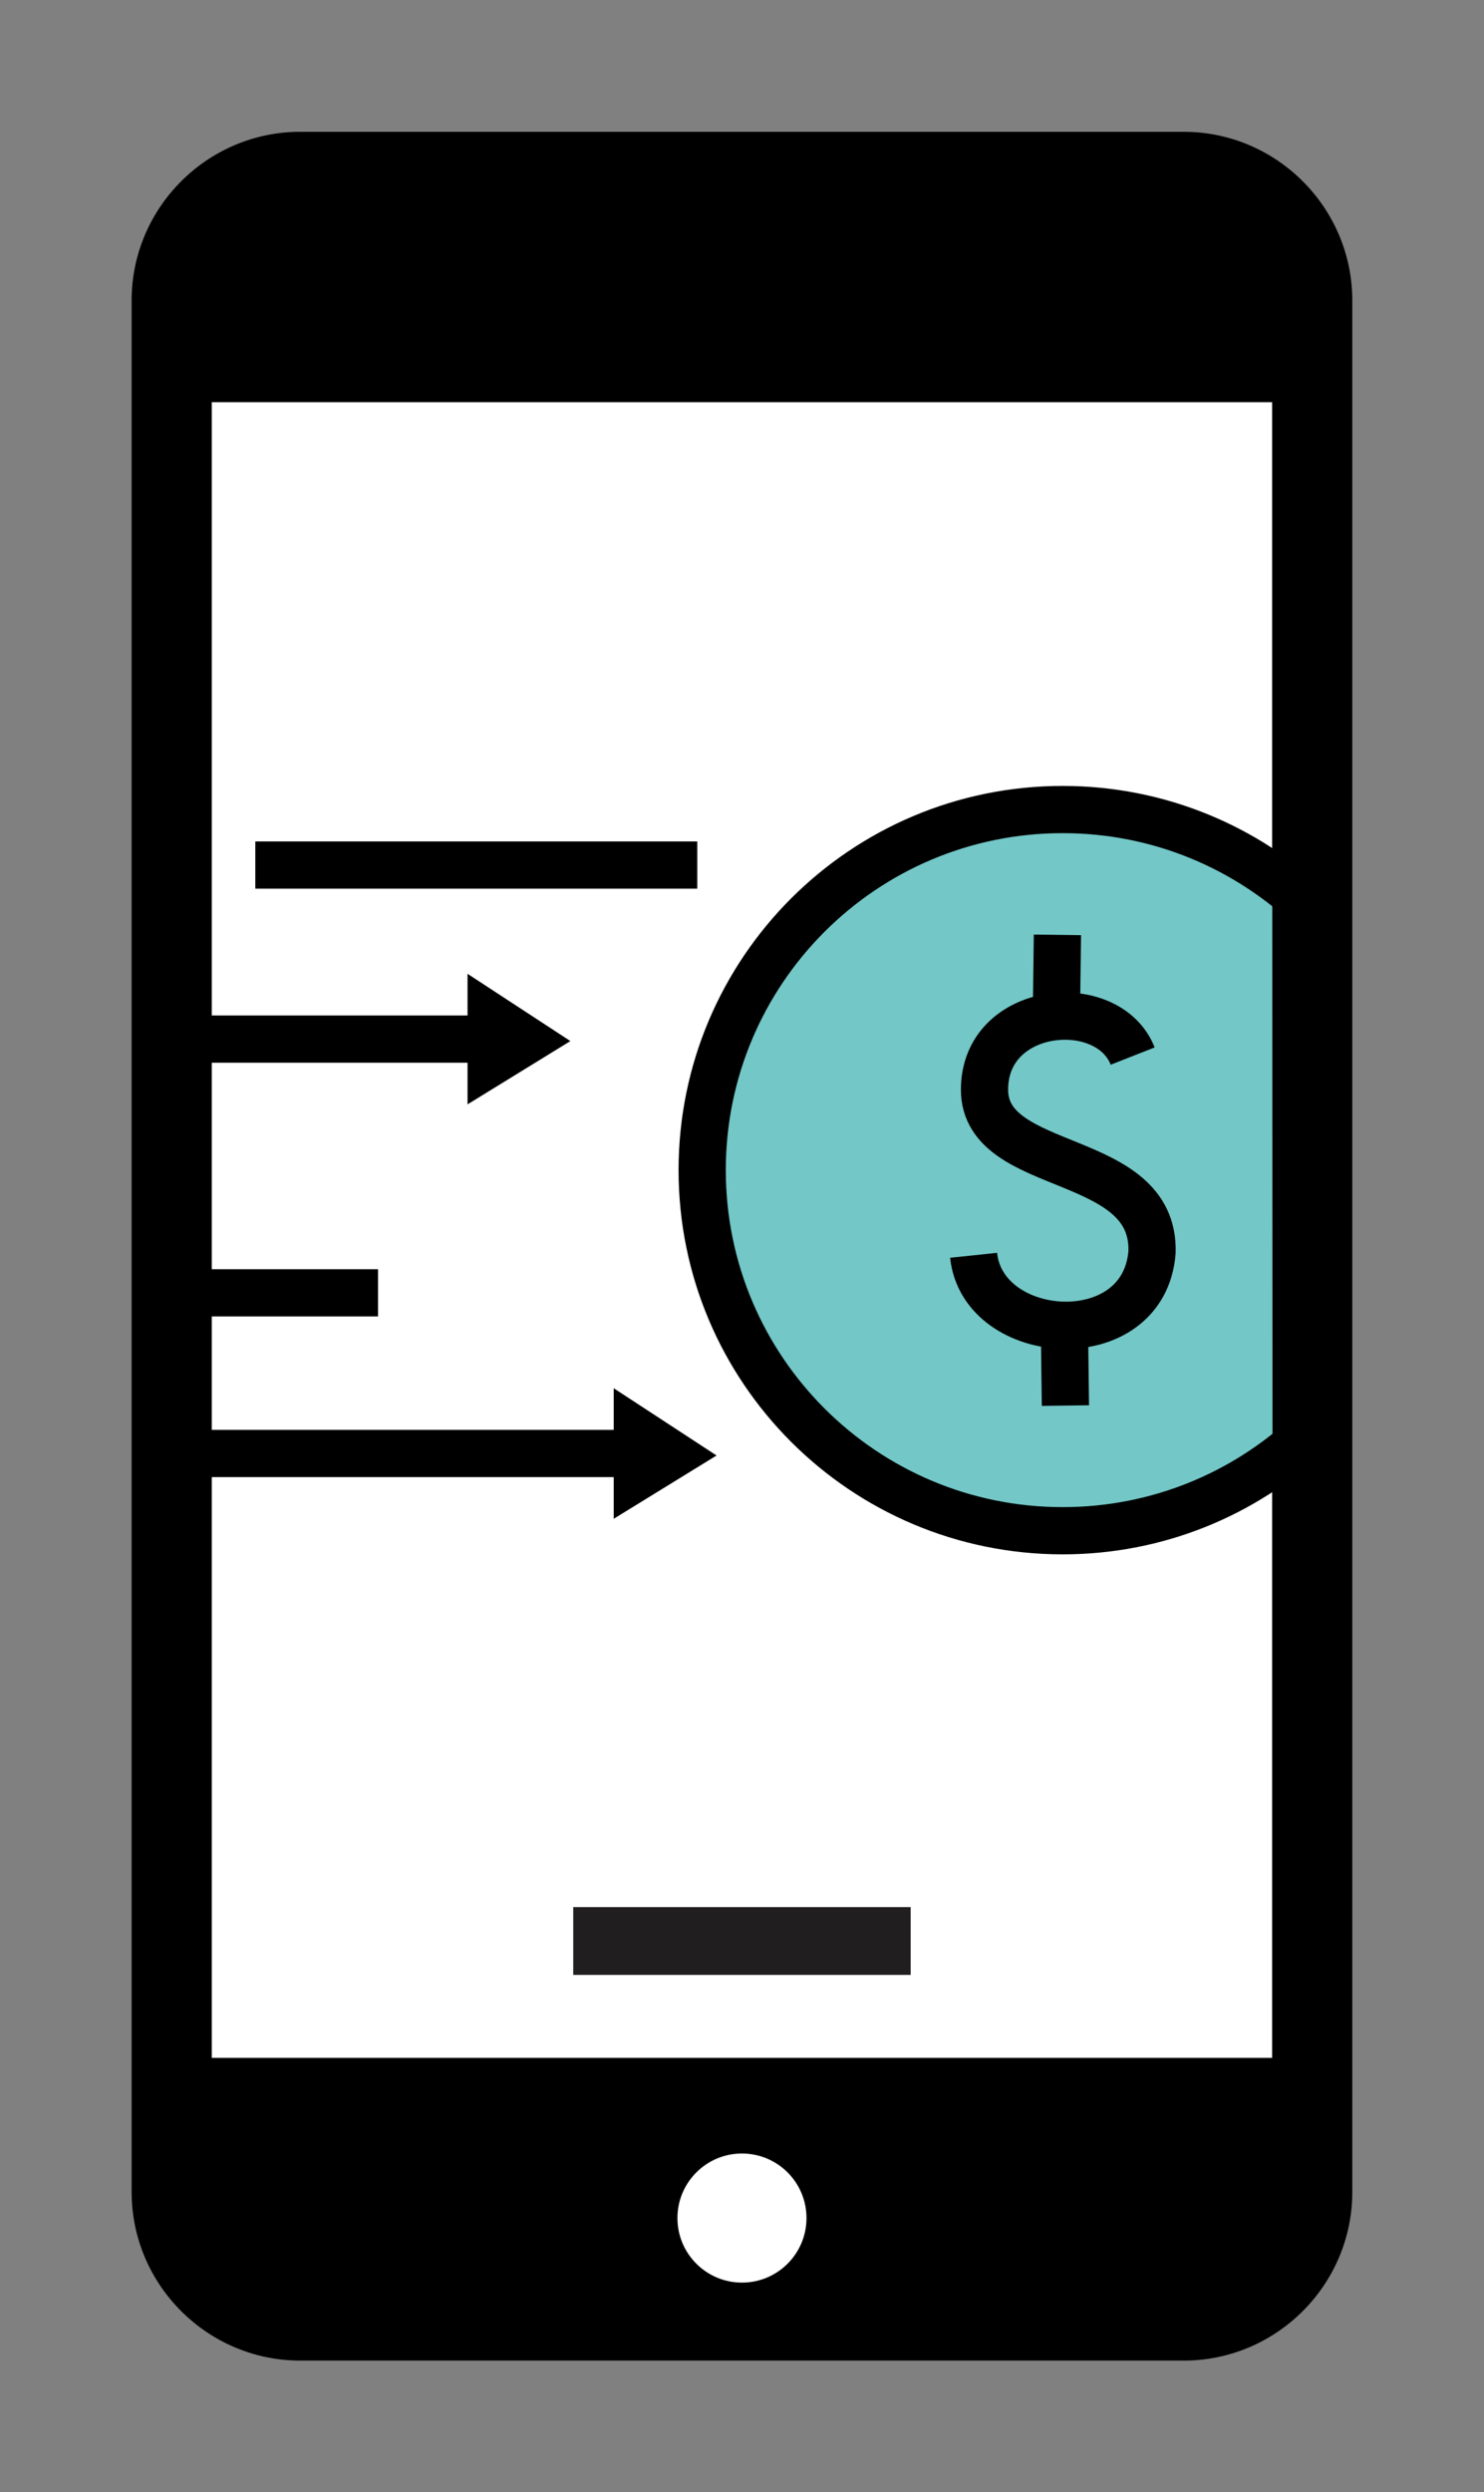
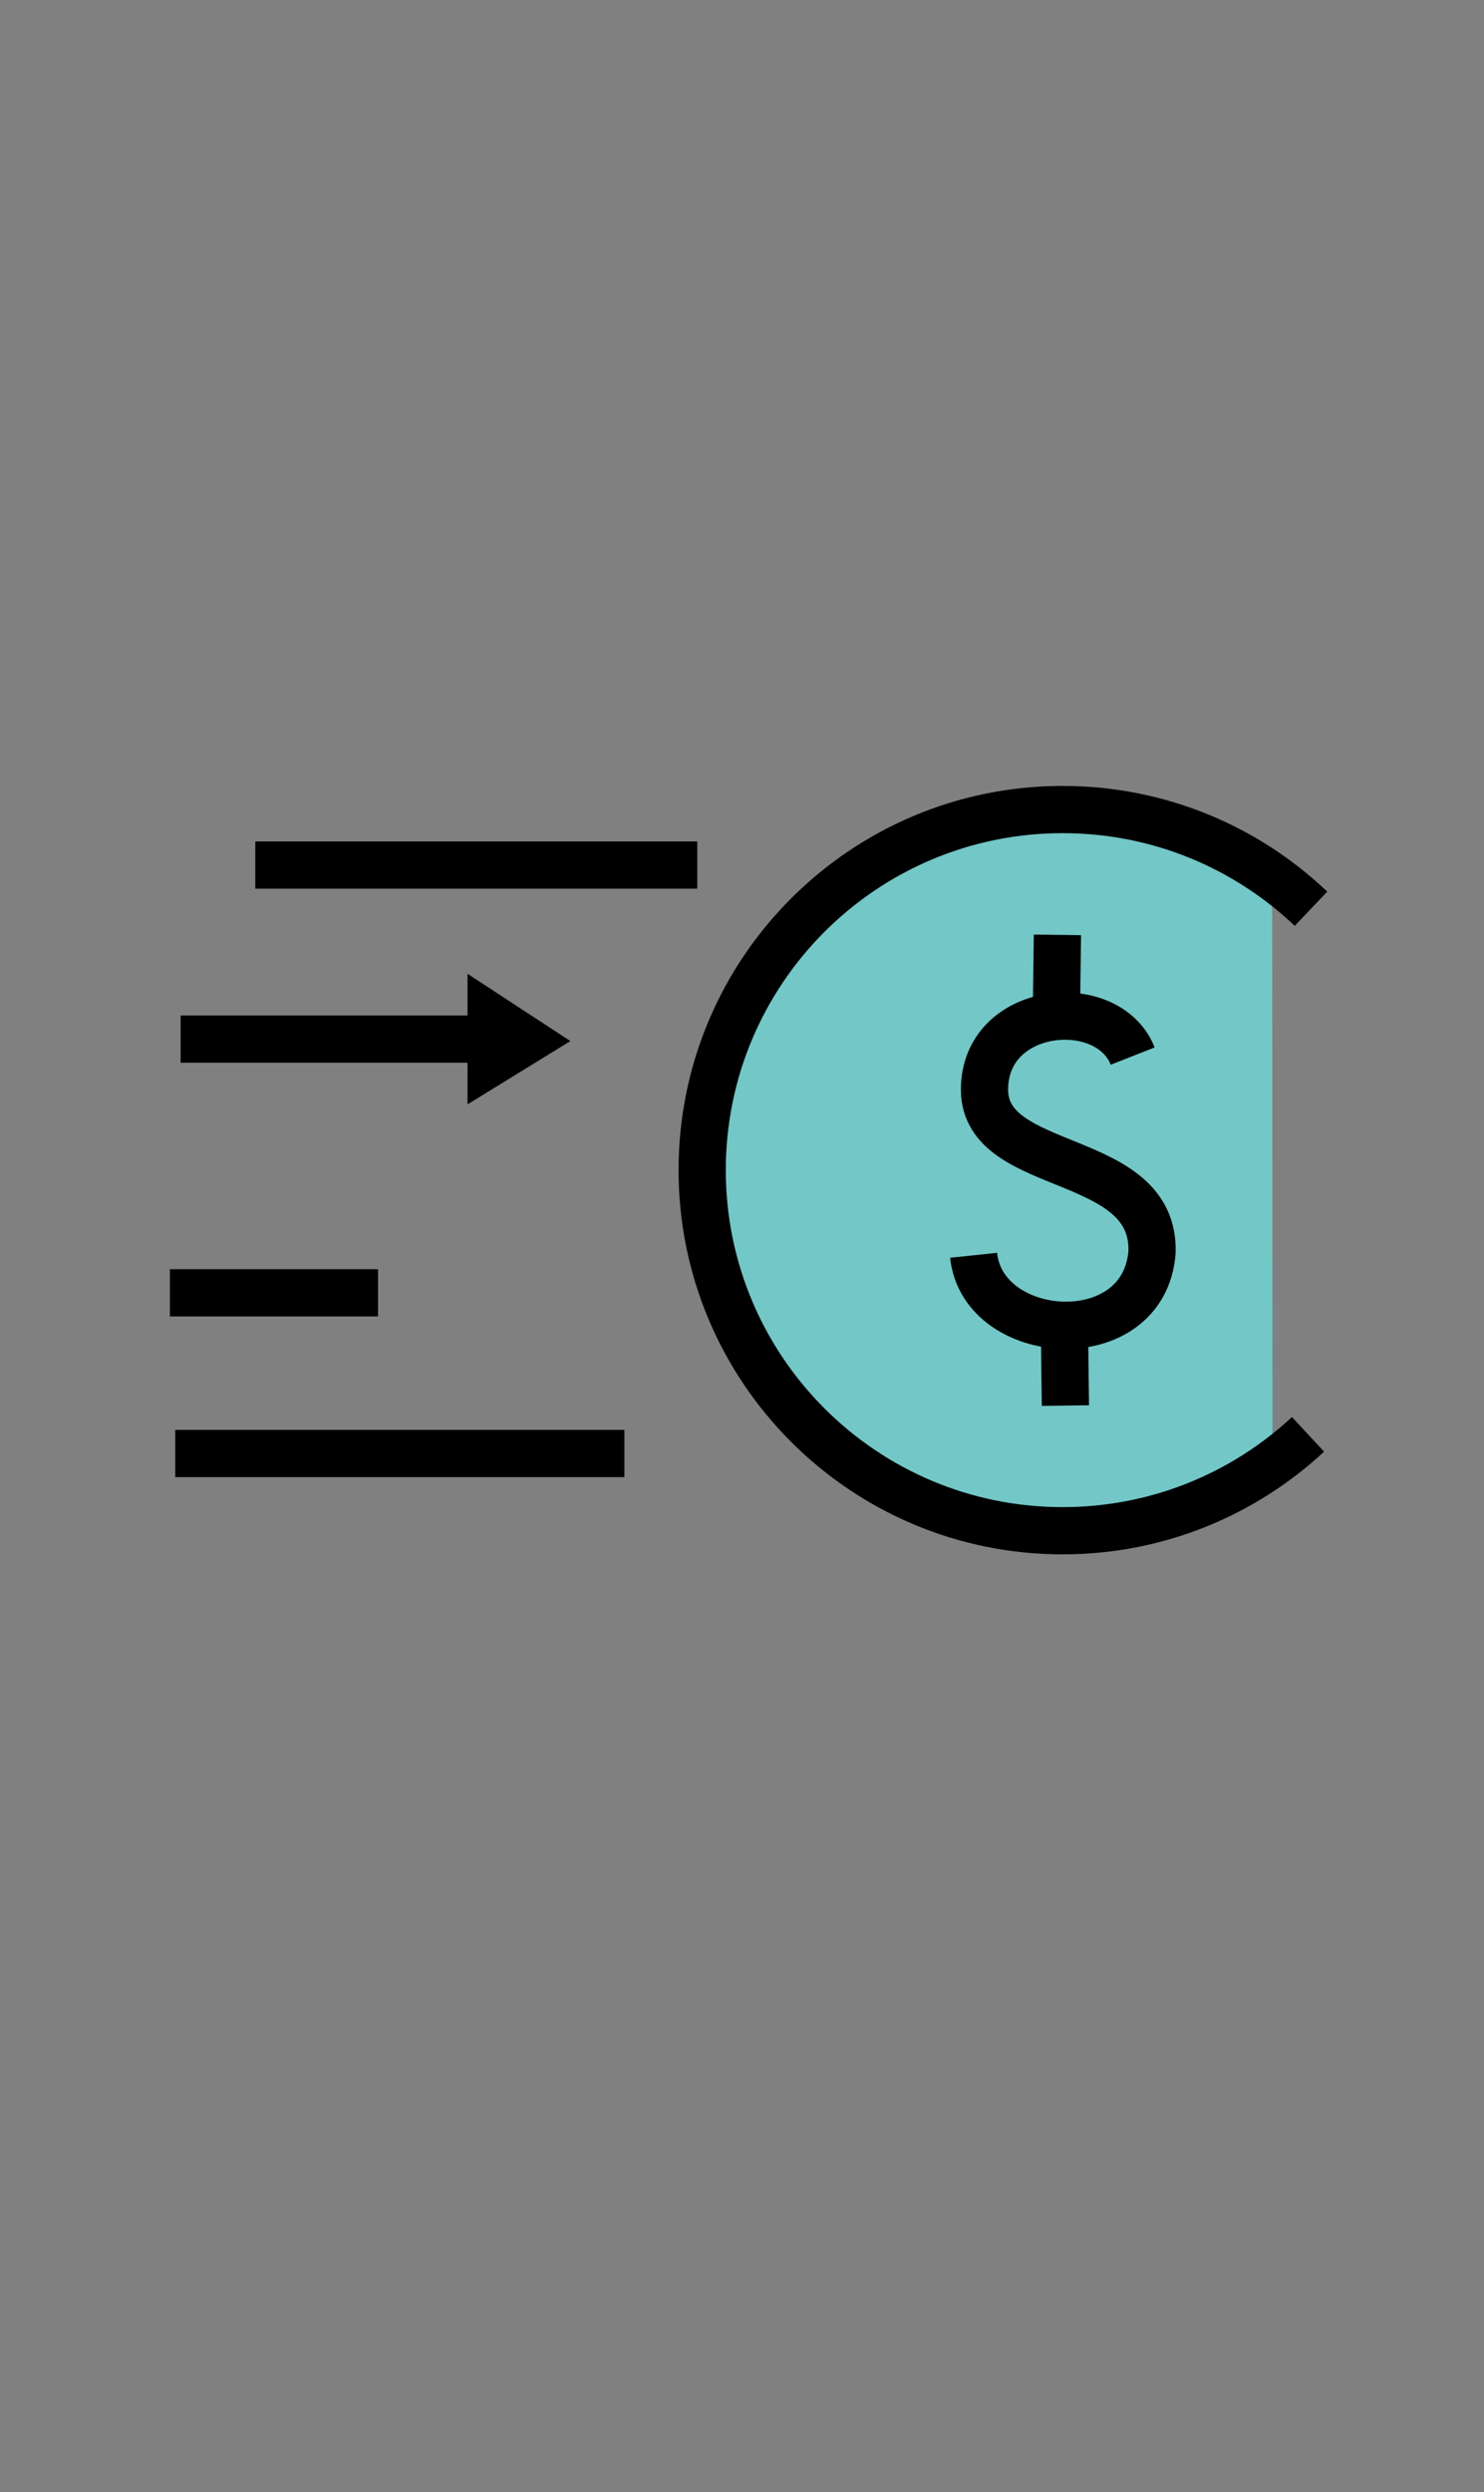
<svg xmlns="http://www.w3.org/2000/svg" xmlns:ns1="http://sodipodi.sourceforge.net/DTD/sodipodi-0.dtd" xmlns:ns2="http://www.inkscape.org/namespaces/inkscape" id="money-in-hero" viewBox="0 0 135.263 227.1" height="227.1" width="135.263" version="1.1" ns1:docname="money-in-hero.svg" ns2:version="0.92.2 (5c3e80d, 2017-08-06)">
  <rect x="0" y="0" width="135.263" height="227.1" fill="#808080" stroke="none" />
  <ns1:namedview pagecolor="#ffffff" bordercolor="#666666" borderopacity="1" objecttolerance="10" gridtolerance="10" guidetolerance="10" ns2:pageopacity="0" ns2:pageshadow="2" ns2:window-width="1920" ns2:window-height="1017" id="namedview41" showgrid="false" ns2:zoom="0.86446886" ns2:cx="-135.38313" ns2:cy="113.5501" ns2:window-x="-8" ns2:window-y="-8" ns2:window-maximized="1" ns2:current-layer="money-in-hero" fit-margin-left="12" fit-margin-right="12" fit-margin-top="12" fit-margin-bottom="12" />
  <defs id="defs21">
    <clipPath id="clipPath230" clipPathUnits="userSpaceOnUse">
      <path id="path228" d="M 0,533.362 H 680.515 V 0 H 0 Z" ns2:connector-curvature="0" />
    </clipPath>
    <clipPath id="clipPath186" clipPathUnits="userSpaceOnUse">
-       <path id="path184" d="M 0,533.362 H 680.515 V 0 H 0 Z" ns2:connector-curvature="0" />
-     </clipPath>
+       </clipPath>
  </defs>
  <g id="g180" transform="matrix(1.076,0,0,-1.076,-102.139,447.042)">
    <g clip-path="url(#clipPath186)" id="g182">
      <g transform="translate(195.203,215.554)" id="g188">
        <path id="path190" style="fill:#000000;fill-opacity:1;fill-rule:nonzero;stroke:none" d="m 0,0 h -74.854 c -7.851,0 -14.274,6.424 -14.274,14.274 v 160.202 c 0,7.851 6.423,14.274 14.274,14.274 H 0 c 7.851,0 14.274,-6.423 14.274,-14.274 V 14.274 C 14.274,6.424 7.851,0 0,0" ns2:connector-curvature="0" />
      </g>
      <path id="path192" style="fill:#ffffff;fill-opacity:1;fill-rule:nonzero;stroke:none" d="m 202.689,241.193 h -89.826 v 140.212 h 89.826 z" ns2:connector-curvature="0" />
      <path id="path194" style="fill:#211e1f;fill-opacity:1;fill-rule:nonzero;stroke:none" d="m 172.068,248.217 h -28.585 v 5.744 h 28.585 z" ns2:connector-curvature="0" />
      <g transform="translate(163.242,227.625)" id="g196">
        <path id="path198" style="fill:#ffffff;fill-opacity:1;fill-rule:nonzero;stroke:none" d="m 0,0 c 0,-3.019 -2.447,-5.466 -5.466,-5.466 -3.018,0 -5.466,2.447 -5.466,5.466 0,3.019 2.448,5.466 5.466,5.466 C -2.447,5.466 0,3.019 0,0" ns2:connector-curvature="0" />
      </g>
    </g>
  </g>
  <g transform="matrix(1.076,0,0,-1.076,16.463,94.685)" id="g200">
    <path id="path202" style="fill:none;stroke:#000000;stroke-width:4;stroke-linecap:butt;stroke-linejoin:round;stroke-miterlimit:4;stroke-dasharray:none;stroke-opacity:1" d="M 0,0 H 25.208" ns2:connector-curvature="0" />
  </g>
  <g transform="matrix(1.076,0,0,-1.076,15.486,117.806)" id="g204">
    <path id="path206" style="fill:none;stroke:#000000;stroke-width:4;stroke-linecap:butt;stroke-linejoin:round;stroke-miterlimit:4;stroke-dasharray:none;stroke-opacity:1" d="M 0,0 H 17.63" ns2:connector-curvature="0" />
  </g>
  <g transform="matrix(1.076,0,0,-1.076,51.989,94.866)" id="g208">
    <path id="path210" style="fill:#000000;fill-opacity:1;fill-rule:nonzero;stroke:none" d="M 0,0 -8.712,5.697 V -5.36 Z" ns2:connector-curvature="0" />
  </g>
  <g transform="matrix(1.076,0,0,-1.076,23.271,78.826)" id="g212">
    <path id="path214" style="fill:none;stroke:#000000;stroke-width:4;stroke-linecap:butt;stroke-linejoin:round;stroke-miterlimit:4;stroke-dasharray:none;stroke-opacity:1" d="M 0,0 H 37.438" ns2:connector-curvature="0" />
  </g>
  <g transform="matrix(1.076,0,0,-1.076,15.974,132.448)" id="g216">
    <path id="path218" style="fill:none;stroke:#000000;stroke-width:4;stroke-linecap:butt;stroke-linejoin:round;stroke-miterlimit:4;stroke-dasharray:none;stroke-opacity:1" d="M 0,0 H 38.044" ns2:connector-curvature="0" />
  </g>
  <g transform="matrix(1.076,0,0,-1.076,65.312,132.63)" id="g220">
-     <path id="path222" style="fill:#000000;fill-opacity:1;fill-rule:nonzero;stroke:none" d="M 0,0 -8.712,5.697 V -5.361 Z" ns2:connector-curvature="0" />
+     <path id="path222" style="fill:#000000;fill-opacity:1;fill-rule:nonzero;stroke:none" d="M 0,0 -8.712,5.697 Z" ns2:connector-curvature="0" />
  </g>
  <g id="g224" transform="matrix(1.076,0,0,-1.076,-102.139,447.042)">
    <g clip-path="url(#clipPath230)" id="g226">
      <g transform="translate(202.717,291.542)" id="g232">
        <path id="path234" style="fill:#73c7c7;fill-opacity:1;fill-rule:nonzero;stroke:none" d="m 0,0 c -5.006,-3.589 -11.143,-5.702 -17.773,-5.702 -16.866,0 -30.538,13.672 -30.538,30.538 0,16.866 13.672,30.538 30.538,30.538 6.618,0 12.745,-2.105 17.746,-5.683 z" ns2:connector-curvature="0" />
      </g>
      <g transform="translate(190.873,326.03)" id="g236">
        <path id="path238" style="fill:none;stroke:#000000;stroke-width:4;stroke-linecap:butt;stroke-linejoin:round;stroke-miterlimit:4;stroke-dasharray:none;stroke-opacity:1" d="m 0,0 c -2.093,5.324 -12.561,4.356 -12.55,-2.852 0.01,-7.207 14.451,-5.133 14.19,-13.756 -0.689,-8.681 -14.333,-7.732 -15.115,-0.263" ns2:connector-curvature="0" />
      </g>
      <g transform="translate(184.499,336.295)" id="g240">
        <path id="path242" style="fill:none;stroke:#000000;stroke-width:4;stroke-linecap:butt;stroke-linejoin:round;stroke-miterlimit:4;stroke-dasharray:none;stroke-opacity:1" d="M 0,0 -0.078,-6.03" ns2:connector-curvature="0" />
      </g>
      <g transform="translate(185.099,302.462)" id="g244">
        <path id="path246" style="fill:none;stroke:#000000;stroke-width:4;stroke-linecap:butt;stroke-linejoin:round;stroke-miterlimit:4;stroke-dasharray:none;stroke-opacity:1" d="M 0,0 0.077,-6.03" ns2:connector-curvature="0" />
      </g>
      <g transform="translate(205.727,293.995)" id="g248">
        <path id="path250" style="fill:none;stroke:#000000;stroke-width:4;stroke-linecap:butt;stroke-linejoin:round;stroke-miterlimit:4;stroke-dasharray:none;stroke-opacity:1" d="m 0,0 c -5.451,-5.065 -12.755,-8.163 -20.784,-8.163 -16.865,0 -30.537,13.672 -30.537,30.538 0,16.866 13.672,30.538 30.537,30.538 8.153,0 15.558,-3.194 21.035,-8.399" ns2:connector-curvature="0" />
      </g>
    </g>
  </g>
</svg>